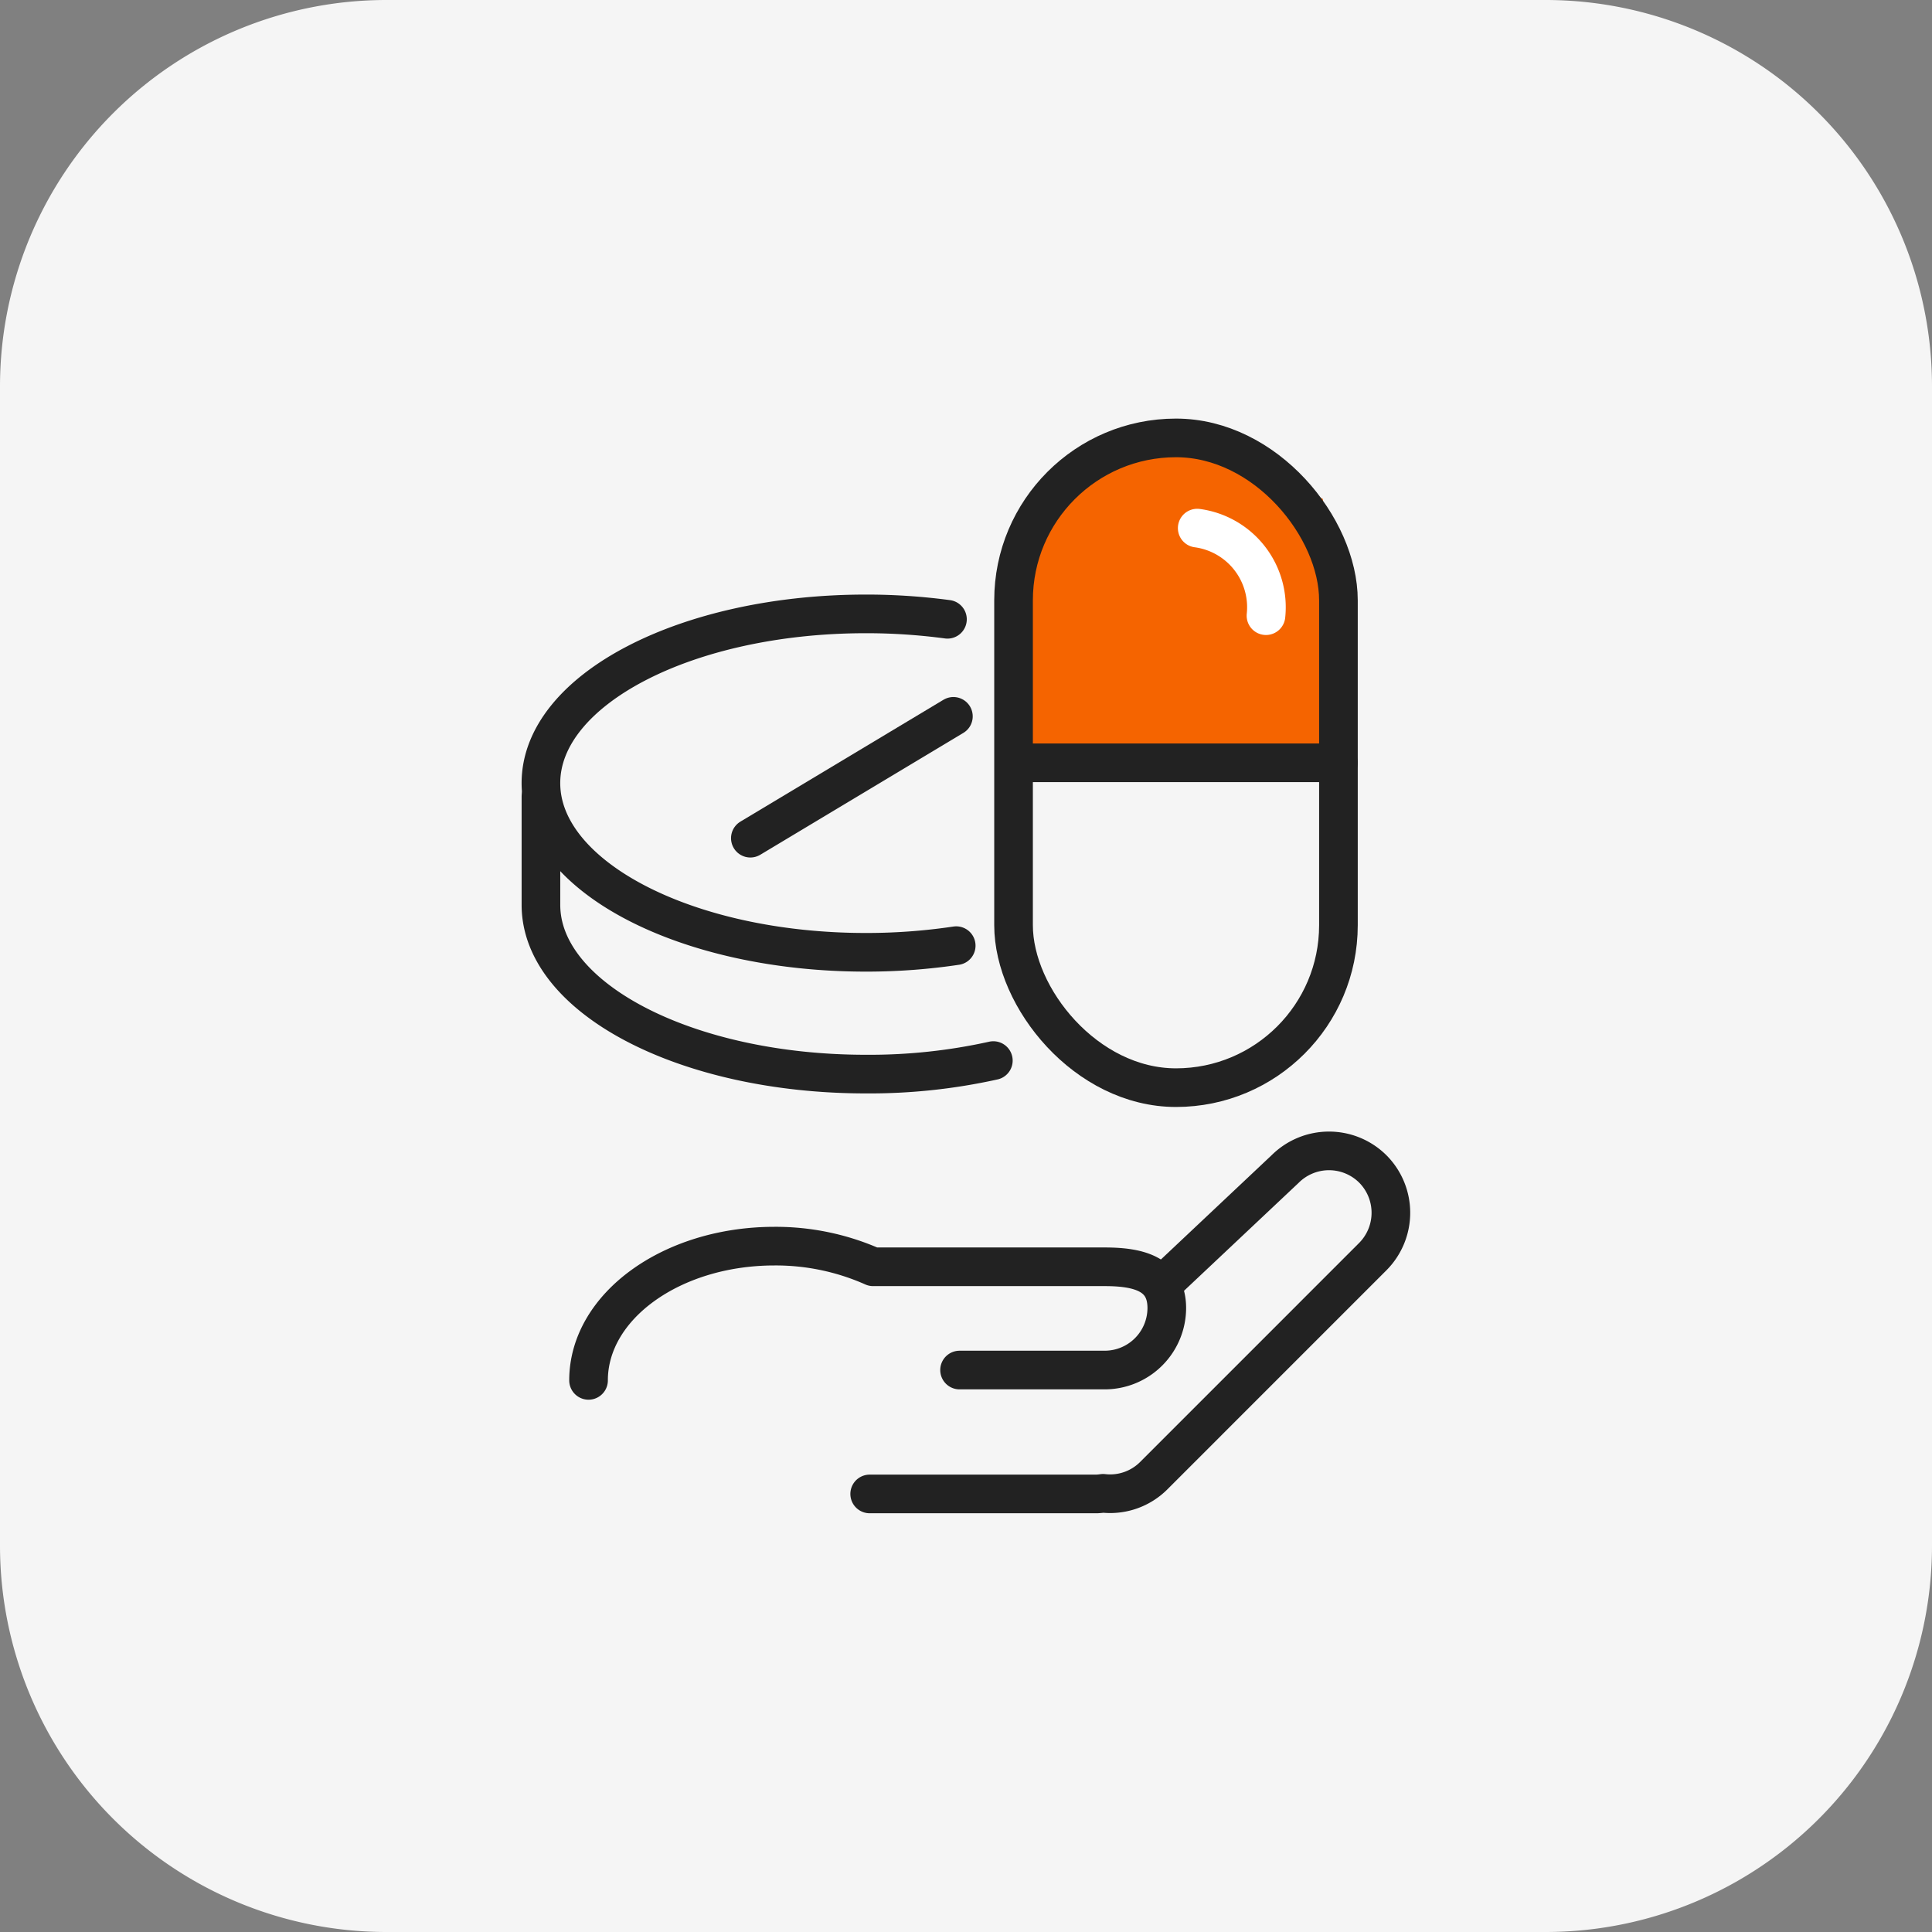
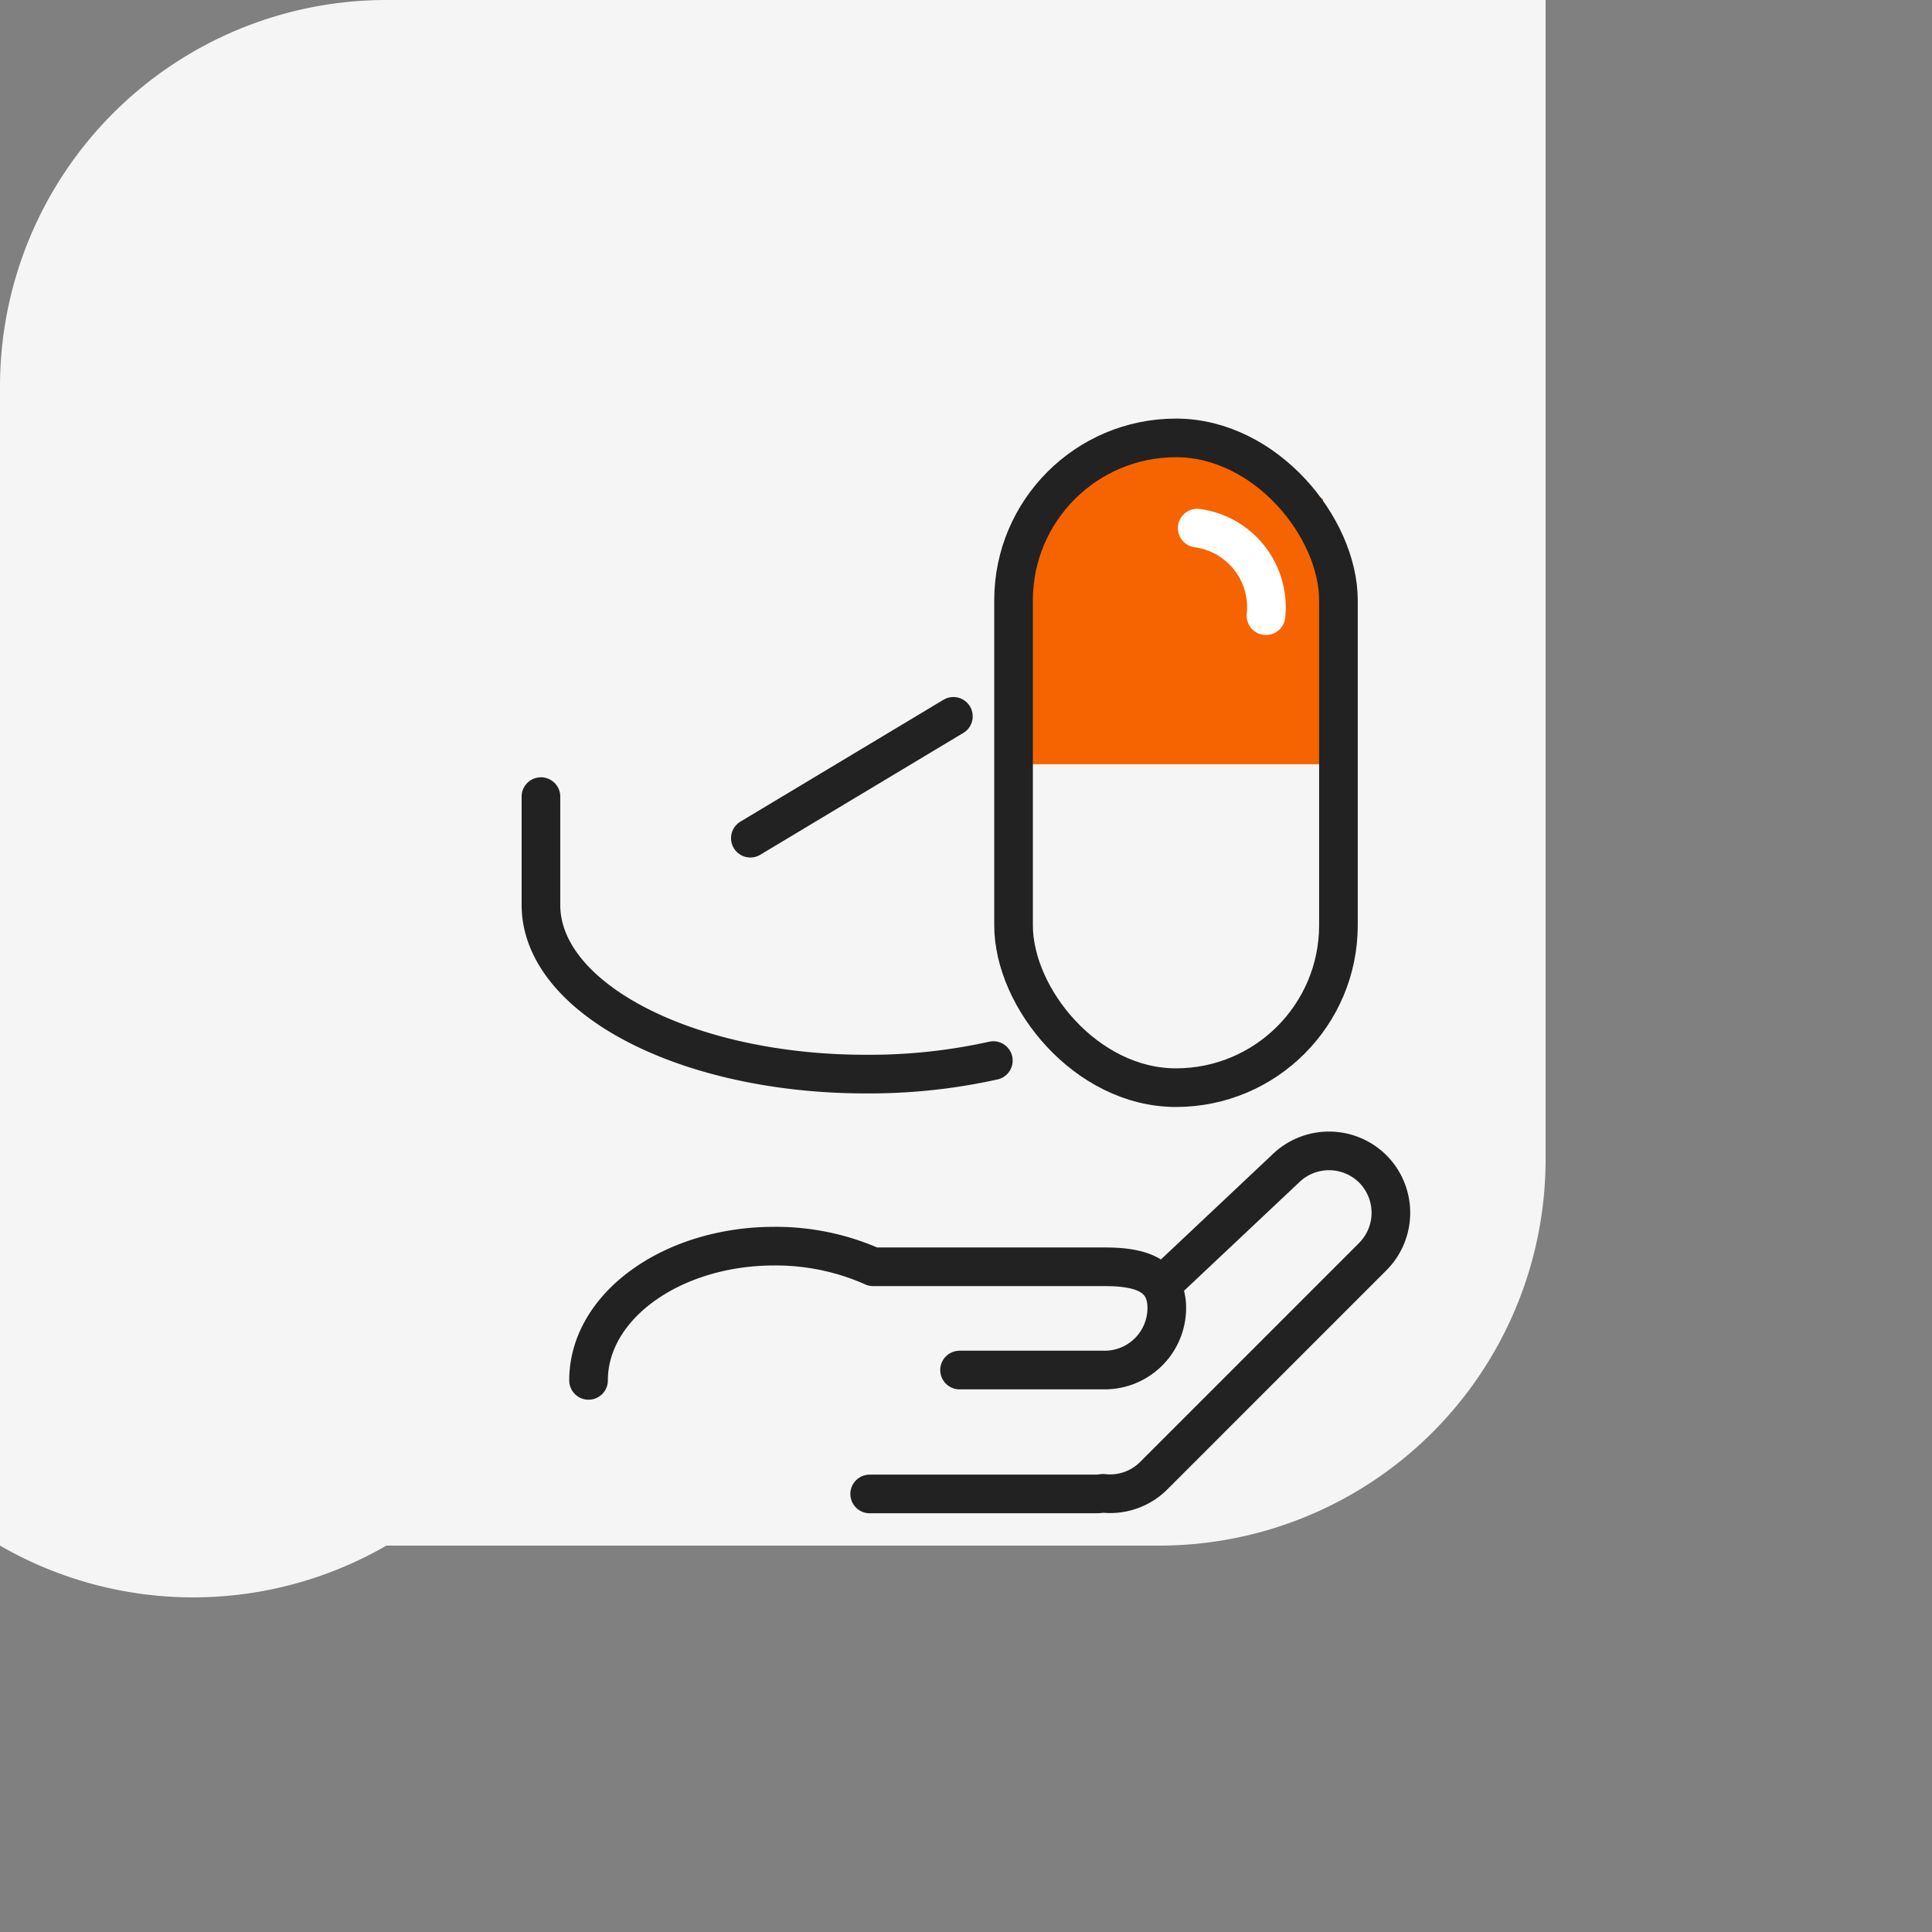
<svg xmlns="http://www.w3.org/2000/svg" id="구성_요소_348_1" data-name="구성 요소 348 – 1" width="100" height="100" viewBox="0 0 100 100">
  <rect x="0" y="0" width="100" height="100" fill="#808080" stroke="none" />
  <defs>
    <style>
            .cls-3{fill:none;stroke:#222;stroke-linecap:round;stroke-linejoin:round;stroke-width:2px}
        </style>
  </defs>
-   <path id="패스_17309" data-name="패스 17309" d="M20 0h60a20 20 0 0 1 20 20v60a20 20 0 0 1-20 20H20A20 20 0 0 1 0 80V20A20 20 0 0 1 20 0z" style="fill:#f5f5f5" />
+   <path id="패스_17309" data-name="패스 17309" d="M20 0h60v60a20 20 0 0 1-20 20H20A20 20 0 0 1 0 80V20A20 20 0 0 1 20 0z" style="fill:#f5f5f5" />
  <g id="구성_요소_287_2" data-name="구성 요소 287 – 2" transform="translate(20 20)">
    <path id="사각형_12351" data-name="사각형 12351" style="opacity:.1;fill:none" d="M0 0h60v60H0z" />
    <g id="그룹_63811" data-name="그룹 63811" transform="translate(7.999 2.666)">
      <path id="패스_12077" data-name="패스 12077" class="cls-3" d="M-310.136 3715.668h7.52a3.216 3.216 0 0 0 3.206-3.207c0-1.763-1.442-2.137-3.206-2.137h-11.993a12.4 12.4 0 0 0-5.111-1.069c-5.312 0-9.62 3.11-9.62 6.948" transform="translate(331.804 -3667.421)" />
      <path id="패스_12078" data-name="패스 12078" class="cls-3" d="M-316.7 3722.847h11.758a3.141 3.141 0 0 0 .321-.032 3.189 3.189 0 0 0 2.61-.9l11.353-11.354a3.217 3.217 0 0 0 0-4.535 3.217 3.217 0 0 0-4.535 0l-6.342 5.973" transform="translate(333.716 -3668.187)" />
      <g id="그룹_63810" data-name="그룹 63810">
        <path id="패스_12079" data-name="패스 12079" d="m-310.308 3676.466 4.3-3.565 6.137-.264 5.188 2.807.592 7.24.517 6.49h-17.178z" transform="translate(335.155 -3672.283)" style="fill:#f56400" />
        <path id="패스_12082" data-name="패스 12082" d="M-302.38 3676.282a4.132 4.132 0 0 1 3.559 4.532" transform="translate(336.349 -3671.613)" style="stroke:#fff;stroke-linecap:round;stroke-linejoin:round;stroke-width:2px;fill:none" />
        <rect id="사각형_8314" data-name="사각형 8314" class="cls-3" width="16.816" height="33.631" rx="8.408" transform="translate(24.462)" />
-         <path id="패스_12080" data-name="패스 12080" class="cls-3" d="M-309.927 3697.205a31.46 31.46 0 0 1-4.679.344c-9.286 0-16.816-3.921-16.816-8.758s7.529-8.758 16.816-8.758a31.671 31.671 0 0 1 4.226.279" transform="translate(331.421 -3670.924)" />
        <path id="패스_12081" data-name="패스 12081" class="cls-3" d="M-331.421 3688.022v5.605c0 4.836 7.529 8.757 16.816 8.757a29.606 29.606 0 0 0 6.6-.7" transform="translate(331.421 -3669.455)" />
        <path id="선_391" data-name="선 391" class="cls-3" transform="translate(10.839 14.412)" d="M0 6.306 10.51 0" />
-         <path id="선_392" data-name="선 392" class="cls-3" transform="translate(24.847 16.816)" d="M0 0h16.43" />
      </g>
    </g>
  </g>
</svg>